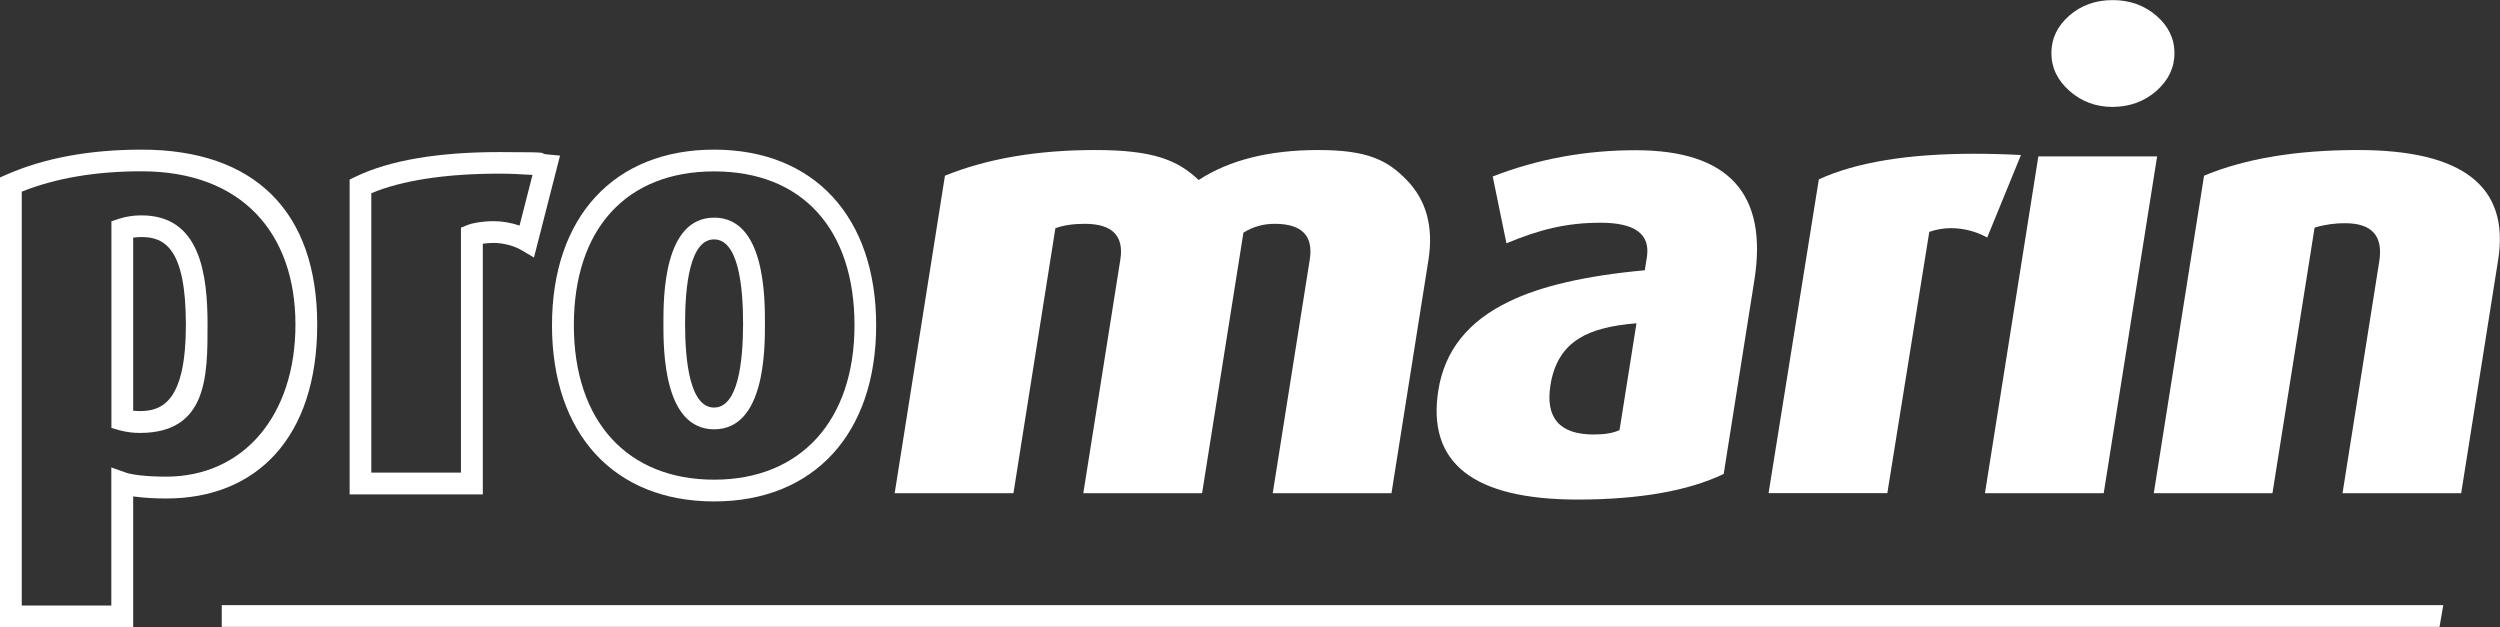
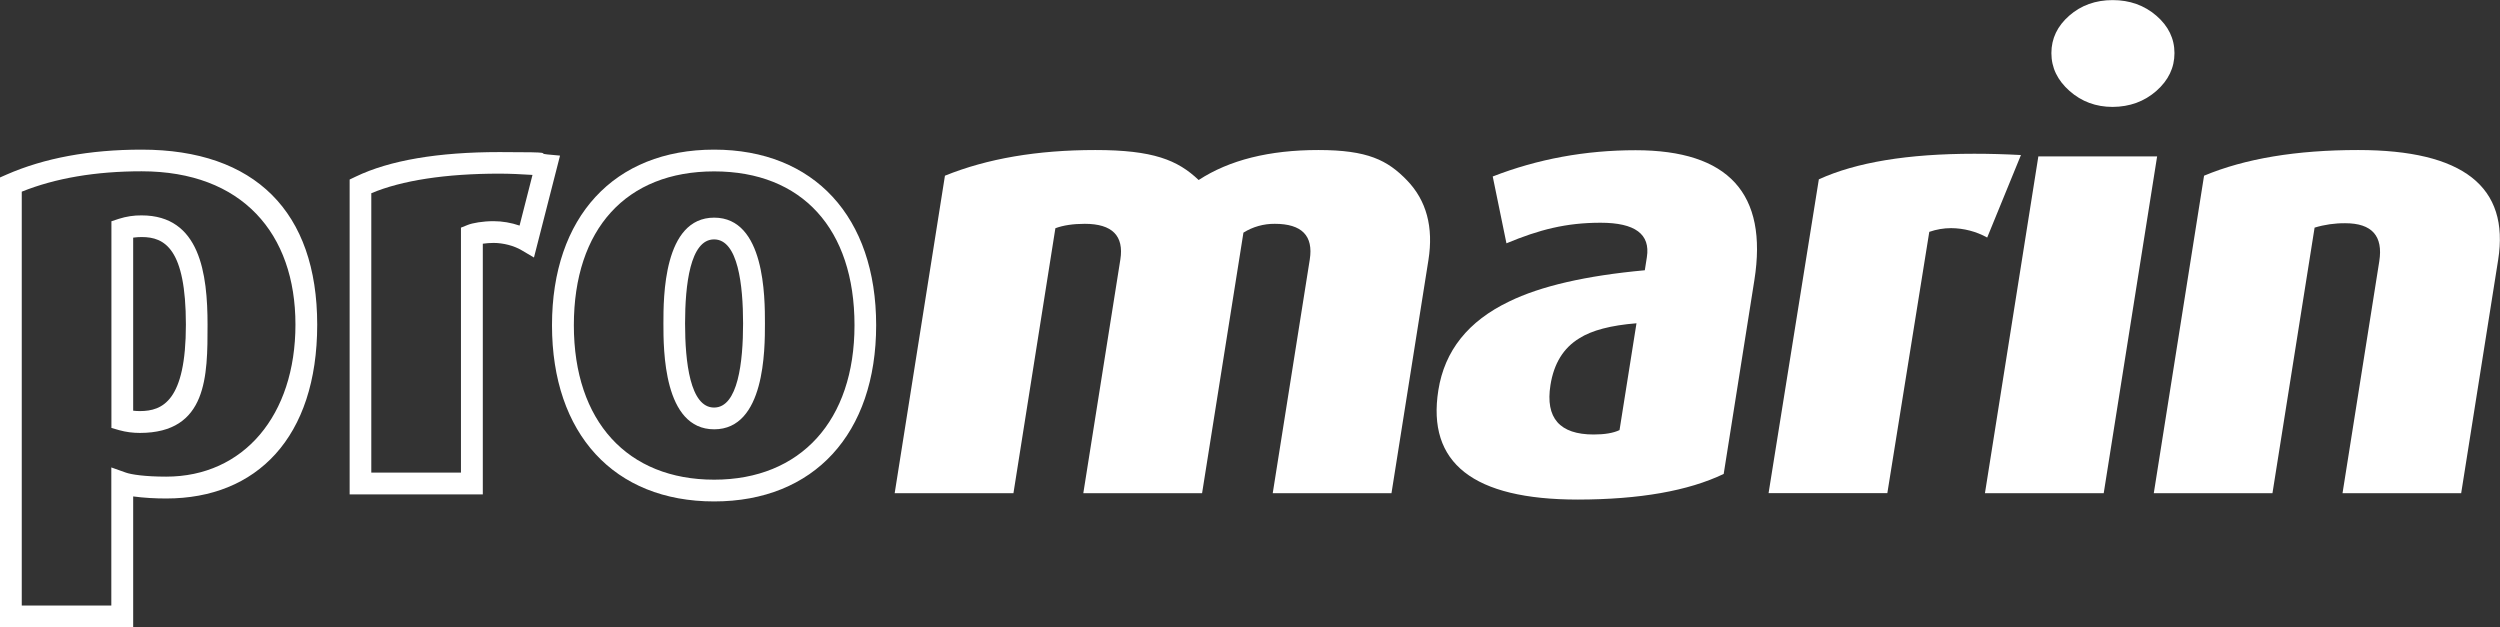
<svg xmlns="http://www.w3.org/2000/svg" id="Ebene_1" version="1.1" viewBox="0 0 2551.2 640.2">
  <rect x="0" y="0" width="2551.2" height="640.2" fill="#333333" stroke="none" />
  <defs>
    <style>
      .st0 {
        fill: #FFFFFF;
      }
    </style>
  </defs>
  <path class="st0" d="M1420,503.3h-121.2l37.8-238.5c3.8-24.2-8.1-36.4-35.7-36.4-11.3-.1-22.4,3-32,9l-42.2,265.9h-121.2l37.8-238.5c3.8-24.2-8.3-36.4-36.3-36.4-11.9,0-21.9,1.5-30,4.5l-42.8,270.4h-121.2l51.3-324c43.2-17.5,94.3-26.2,153.4-26.2s84,10.2,105.5,30.6c31.3-20.4,72-30.6,122.2-30.6s70.5,10.3,90.4,30.9c19.9,20.6,27.2,47.7,21.9,81.3l-37.7,237.9Z" />
  <path class="st0" d="M1759.1,483.6c-36.3,17.4-86,26.1-148.9,26.2-106.7,0-154.2-37.2-142.4-111.6,6.4-40.4,30.5-70.5,72.2-90.5,32.1-15.7,78.3-26.4,138.5-31.9l2.1-13.4c3.7-23.4-12-35.1-47.2-35.1s-62.5,7-96.1,21l-14-68.2c45.8-17.8,94.4-26.8,145.8-26.8,94.8,0,135.2,44.2,121.2,132.6l-31.3,197.7ZM1652.7,438.9l17.3-109c-26.2,2.1-45.6,7.2-58.3,15.3-16.2,9.8-26,25.7-29.5,47.8-5.3,33.6,9.4,50.4,44.1,50.4,11.3,0,20.1-1.5,26.4-4.5" />
  <path class="st0" d="M2062.3,158.3l-34.4,84.1c-11.2-6.2-23.9-9.5-36.8-9.6-7.6,0-15.1,1.3-22.3,3.8l-42.8,266.6h-121.2l51.3-320.2c38.1-17.4,90.9-26.1,158.5-26.1,15.3,0,31.2.4,47.6,1.3" />
  <path class="st0" d="M2146.8,503.3h-121.2l54.5-343.7h121.2l-54.5,343.7ZM2219,54.2c0,14.9-6.2,27.8-18.5,38.6-12.3,10.8-27.2,16.2-44.6,16.3-17,0-31.7-5.4-44-16.3-12.3-10.9-18.5-23.7-18.5-38.6,0-14.9,6.1-27.6,18.2-38.2s26.9-15.9,44.3-15.9c17.4,0,32.3,5.3,44.6,15.9,12.3,10.6,18.5,23.4,18.5,38.2" />
  <path class="st0" d="M2511.7,503.3h-121.2l37.5-236.6c4.1-25.9-7.5-38.9-34.7-38.9-10.6-.1-21.2,1.4-31.3,4.5l-43,271h-121.1l51.3-324c41.9-17.5,94.3-26.2,157.2-26.2,107.1,0,154.8,37.4,142.9,112.2l-37.7,237.9Z" />
  <g>
    <path class="st0" d="M0,640.1V181.1l6.6-2.9c38.5-16.9,84.8-25.5,137.9-25.5,115.6,0,179.2,63.4,179.2,178.6s-61.9,177.4-154,177.4c-11.3,0-22.6-.6-33.8-2.1v133.5c0,0-135.9,0-135.9,0ZM22.2,195.7v422.2h91.4v-140.9c0,0,14.9,5.3,14.9,5.3,5.3,1.9,19.3,4.1,41.1,4.1,78.9,0,131.9-62.4,131.9-155.2s-54.3-156.4-157-156.4c-46.9,0-88,7-122.3,20.8ZM113.7,436.6v-210.8l7.6-2.5c7.5-2.4,15.4-3.6,23.2-3.5,59.7,0,67.3,59.6,67.3,111.6s0,110.4-69.1,110.4c-7.1,0-14.2-.9-21-2.8l-8-2.3ZM135.9,242.6v176.5c2.3.3,4.6.4,6.9.4,23.2,0,46.9-10.5,46.9-88.2s-21.7-89.4-45.1-89.4c-2.9,0-5.8.2-8.6.6h0Z" />
    <path class="st0" d="M356.8,504.5V183.2l6.3-3c34.5-16.6,83.9-25,146.6-25s36.2,1.2,48.9,2.4l12.9,1.2-26.6,104-12.7-7.5c-7.8-4.6-18.7-7.4-28.5-7.4-3.7,0-7.4.3-11,.8v255.8h-135.8ZM378.9,197.4v284.9h91.5v-250l7-2.8c4.7-1.9,15.2-3.8,26.2-3.8,9.1,0,18.1,1.6,26.6,4.5l13.2-51.7c-10.7-.7-23.2-1.3-33.8-1.3-54.7,0-99.7,6.9-130.7,20Z" />
    <path class="st0" d="M563.3,331.9c0-110.5,63.4-179.2,165.4-179.2s165.4,68.6,165.4,179.2-63.4,179.8-165.4,179.8-165.4-68.9-165.4-179.8ZM872,331.9c0-98.3-53.5-157-143.2-157s-143.2,58.7-143.2,157,54.9,157.6,143.2,157.6,143.2-60.4,143.2-157.6h0ZM677,330.1c0-26.7,0-108,51.8-108s51.8,81.3,51.8,108,0,108-51.8,108-51.8-81.3-51.8-108h0ZM758.3,330.1c0-39.1-5.1-85.8-29.6-85.8s-29.6,46.7-29.6,85.8,5.1,85.8,29.6,85.8,29.6-46.7,29.6-85.8h0Z" />
  </g>
-   <polygon class="st0" points="2489.5 639.7 226.3 639.7 226.3 617.5 2493.3 617.5 2489.5 639.7" />
</svg>